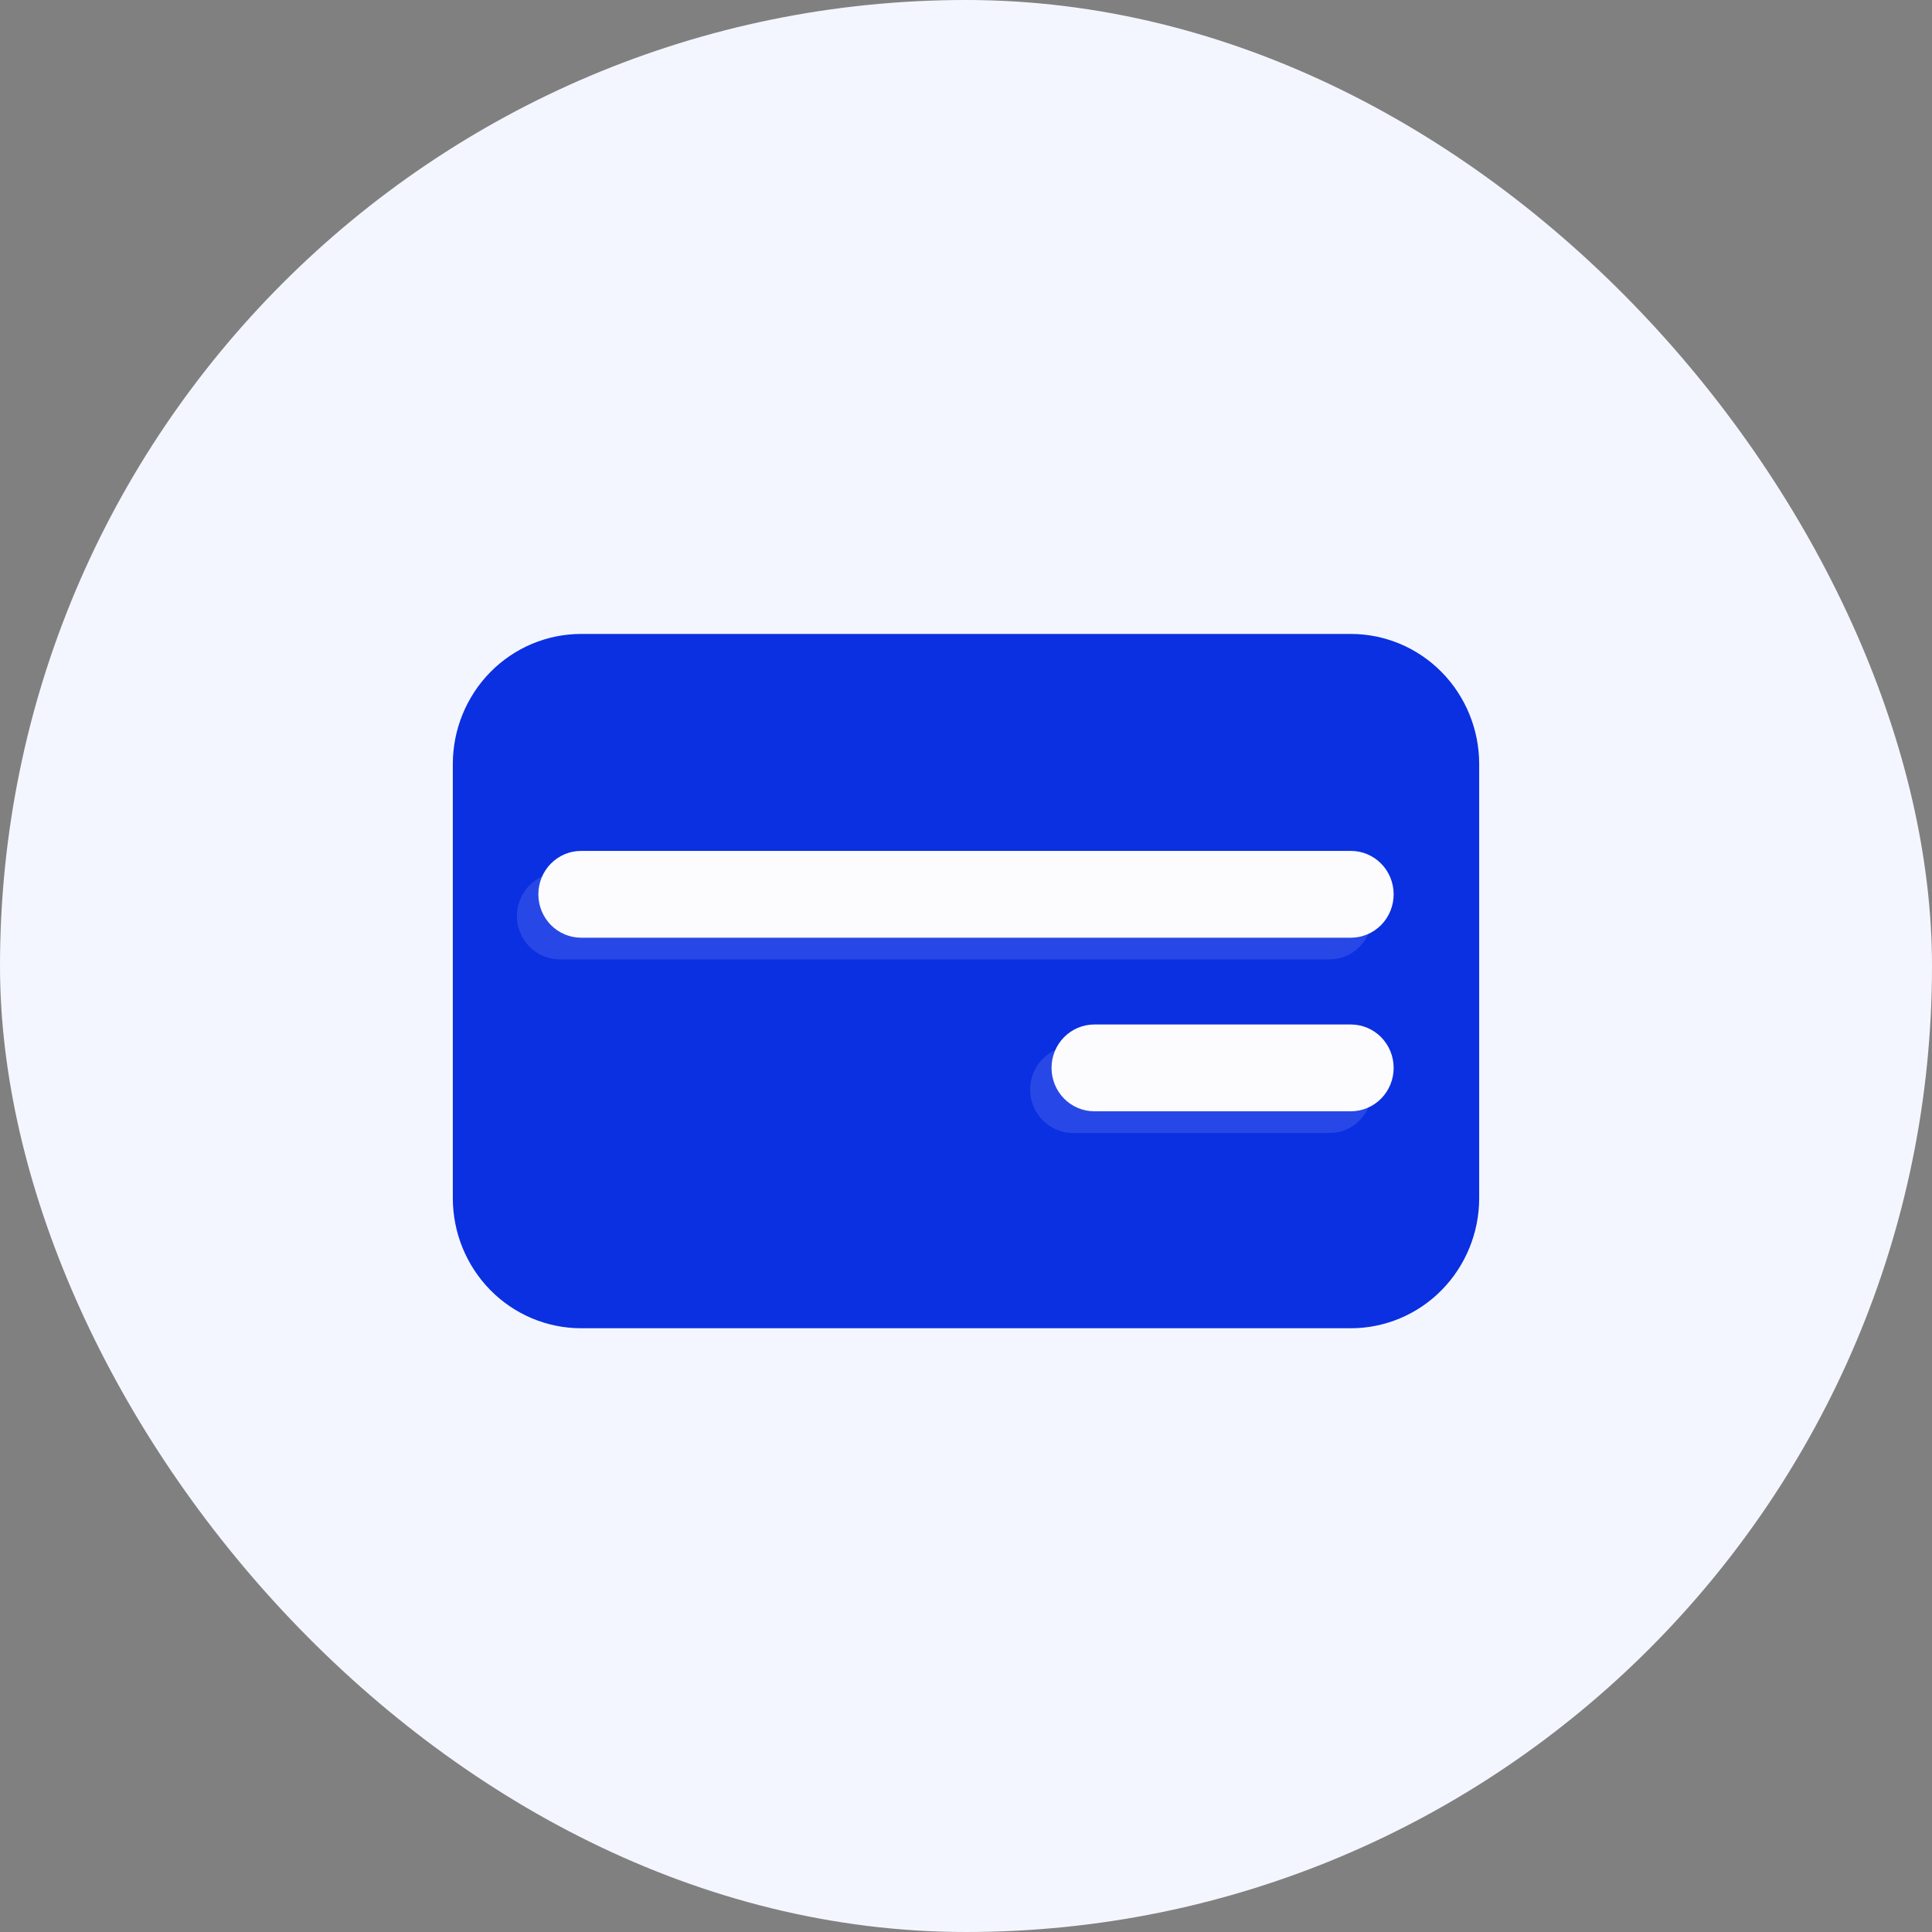
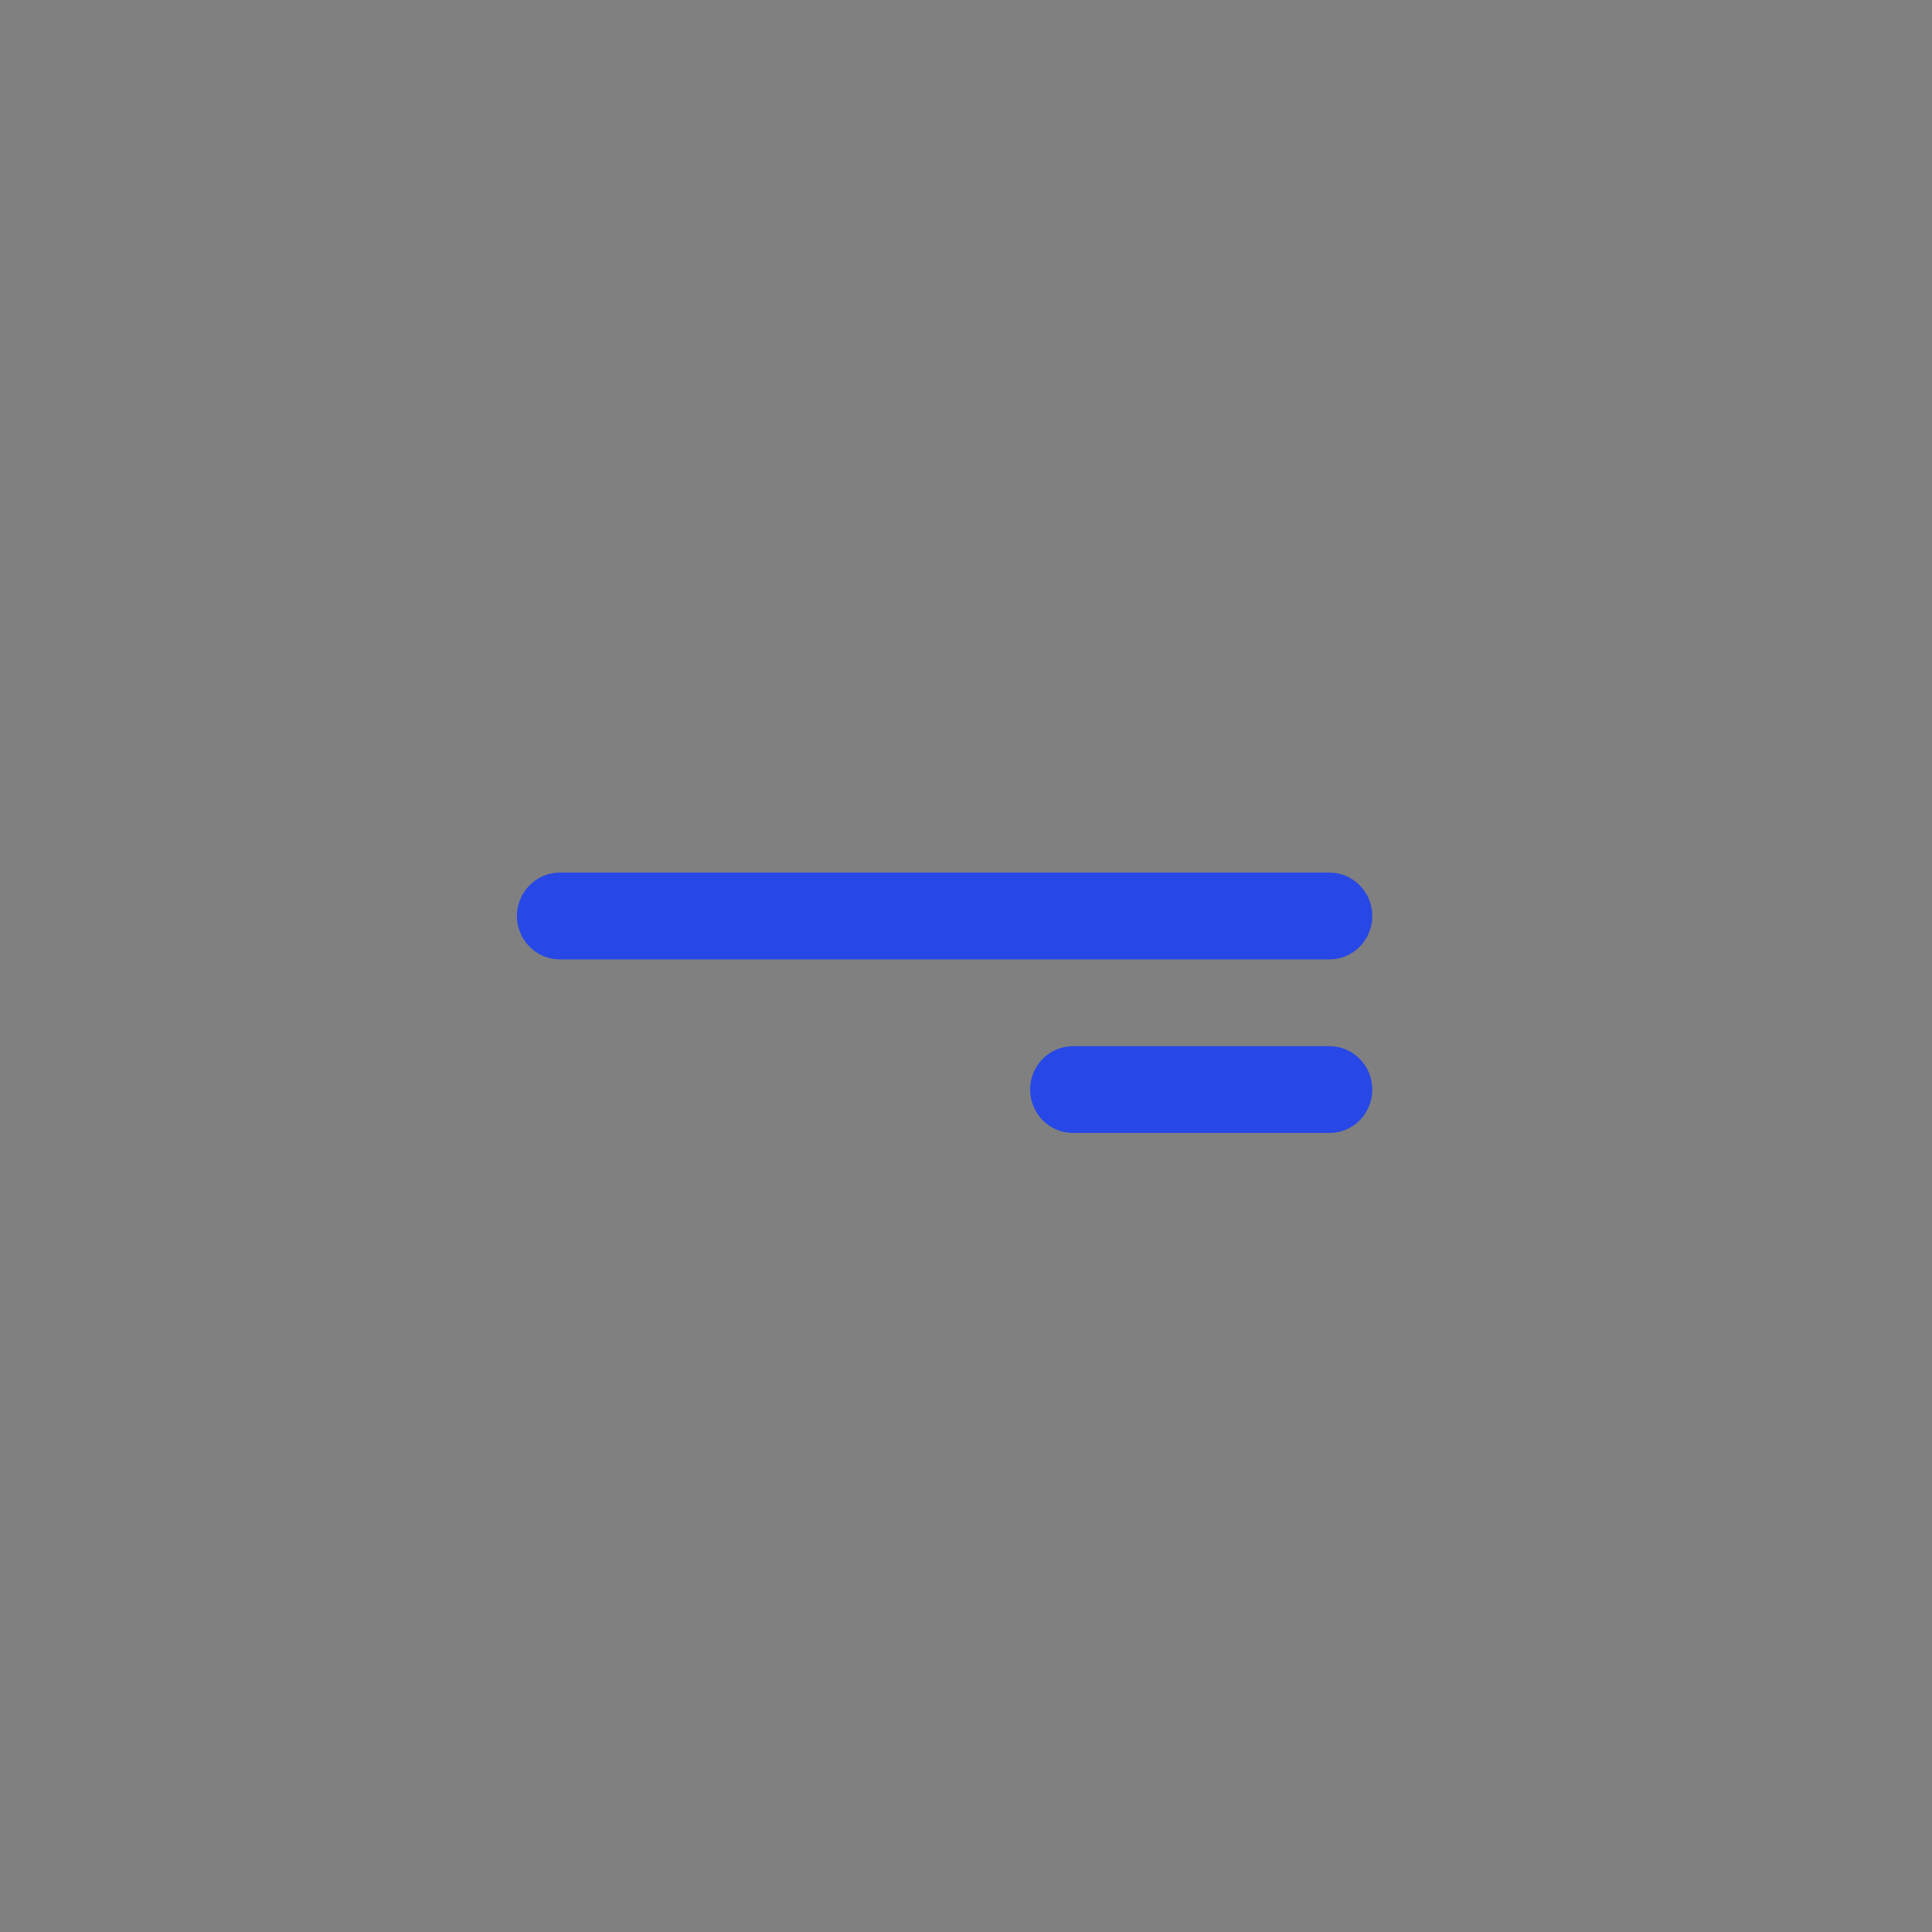
<svg xmlns="http://www.w3.org/2000/svg" width="40" height="40" viewBox="0 0 40 40" fill="none">
  <rect x="0" y="0" width="40" height="40" fill="#808080" stroke="none" />
-   <rect width="40" height="40" rx="20" fill="#F4F6FF" />
  <g clip-path="url(#clip0)">
-     <path d="M9.375 15.82V24.805C9.375 25.52 9.655 26.205 10.153 26.711C10.651 27.216 11.327 27.5 12.031 27.5H27.969C28.673 27.5 29.349 27.216 29.847 26.711C30.345 26.205 30.625 25.52 30.625 24.805V15.82C30.625 15.105 30.345 14.42 29.847 13.914C29.349 13.409 28.673 13.125 27.969 13.125H12.031C11.327 13.125 10.651 13.409 10.153 13.914C9.655 14.42 9.375 15.105 9.375 15.82V15.82Z" fill="#0B30E1" />
    <path d="M27.526 19.863H11.588C11.354 19.863 11.129 19.769 10.963 19.6C10.796 19.432 10.703 19.203 10.703 18.965C10.703 18.727 10.796 18.498 10.963 18.33C11.129 18.161 11.354 18.066 11.588 18.066H27.526C27.761 18.066 27.986 18.161 28.152 18.33C28.318 18.498 28.412 18.727 28.412 18.965C28.412 19.203 28.318 19.432 28.152 19.6C27.986 19.769 27.761 19.863 27.526 19.863ZM28.412 22.559C28.412 22.32 28.318 22.092 28.152 21.923C27.986 21.755 27.761 21.66 27.526 21.66H22.213C21.979 21.66 21.753 21.755 21.587 21.923C21.421 22.092 21.328 22.32 21.328 22.559C21.328 22.797 21.421 23.025 21.587 23.194C21.753 23.362 21.979 23.457 22.213 23.457H27.526C27.761 23.457 27.986 23.362 28.152 23.194C28.318 23.025 28.412 22.797 28.412 22.559Z" fill="#2748E6" />
-     <path d="M27.969 19.414H12.031C11.796 19.414 11.571 19.319 11.405 19.151C11.239 18.982 11.146 18.754 11.146 18.516C11.146 18.277 11.239 18.049 11.405 17.88C11.571 17.712 11.796 17.617 12.031 17.617H27.969C28.203 17.617 28.429 17.712 28.595 17.88C28.761 18.049 28.854 18.277 28.854 18.516C28.854 18.754 28.761 18.982 28.595 19.151C28.429 19.319 28.203 19.414 27.969 19.414ZM28.854 22.109C28.854 21.871 28.761 21.643 28.595 21.474C28.429 21.306 28.203 21.211 27.969 21.211H22.656C22.421 21.211 22.196 21.306 22.03 21.474C21.864 21.643 21.771 21.871 21.771 22.109C21.771 22.348 21.864 22.576 22.03 22.745C22.196 22.913 22.421 23.008 22.656 23.008H27.969C28.203 23.008 28.429 22.913 28.595 22.745C28.761 22.576 28.854 22.348 28.854 22.109Z" fill="#FCFCFF" />
  </g>
  <defs>
    <clipPath id="clip0">
      <rect width="21.25" height="14.375" fill="white" transform="translate(9.375 13.125)" />
    </clipPath>
  </defs>
</svg>